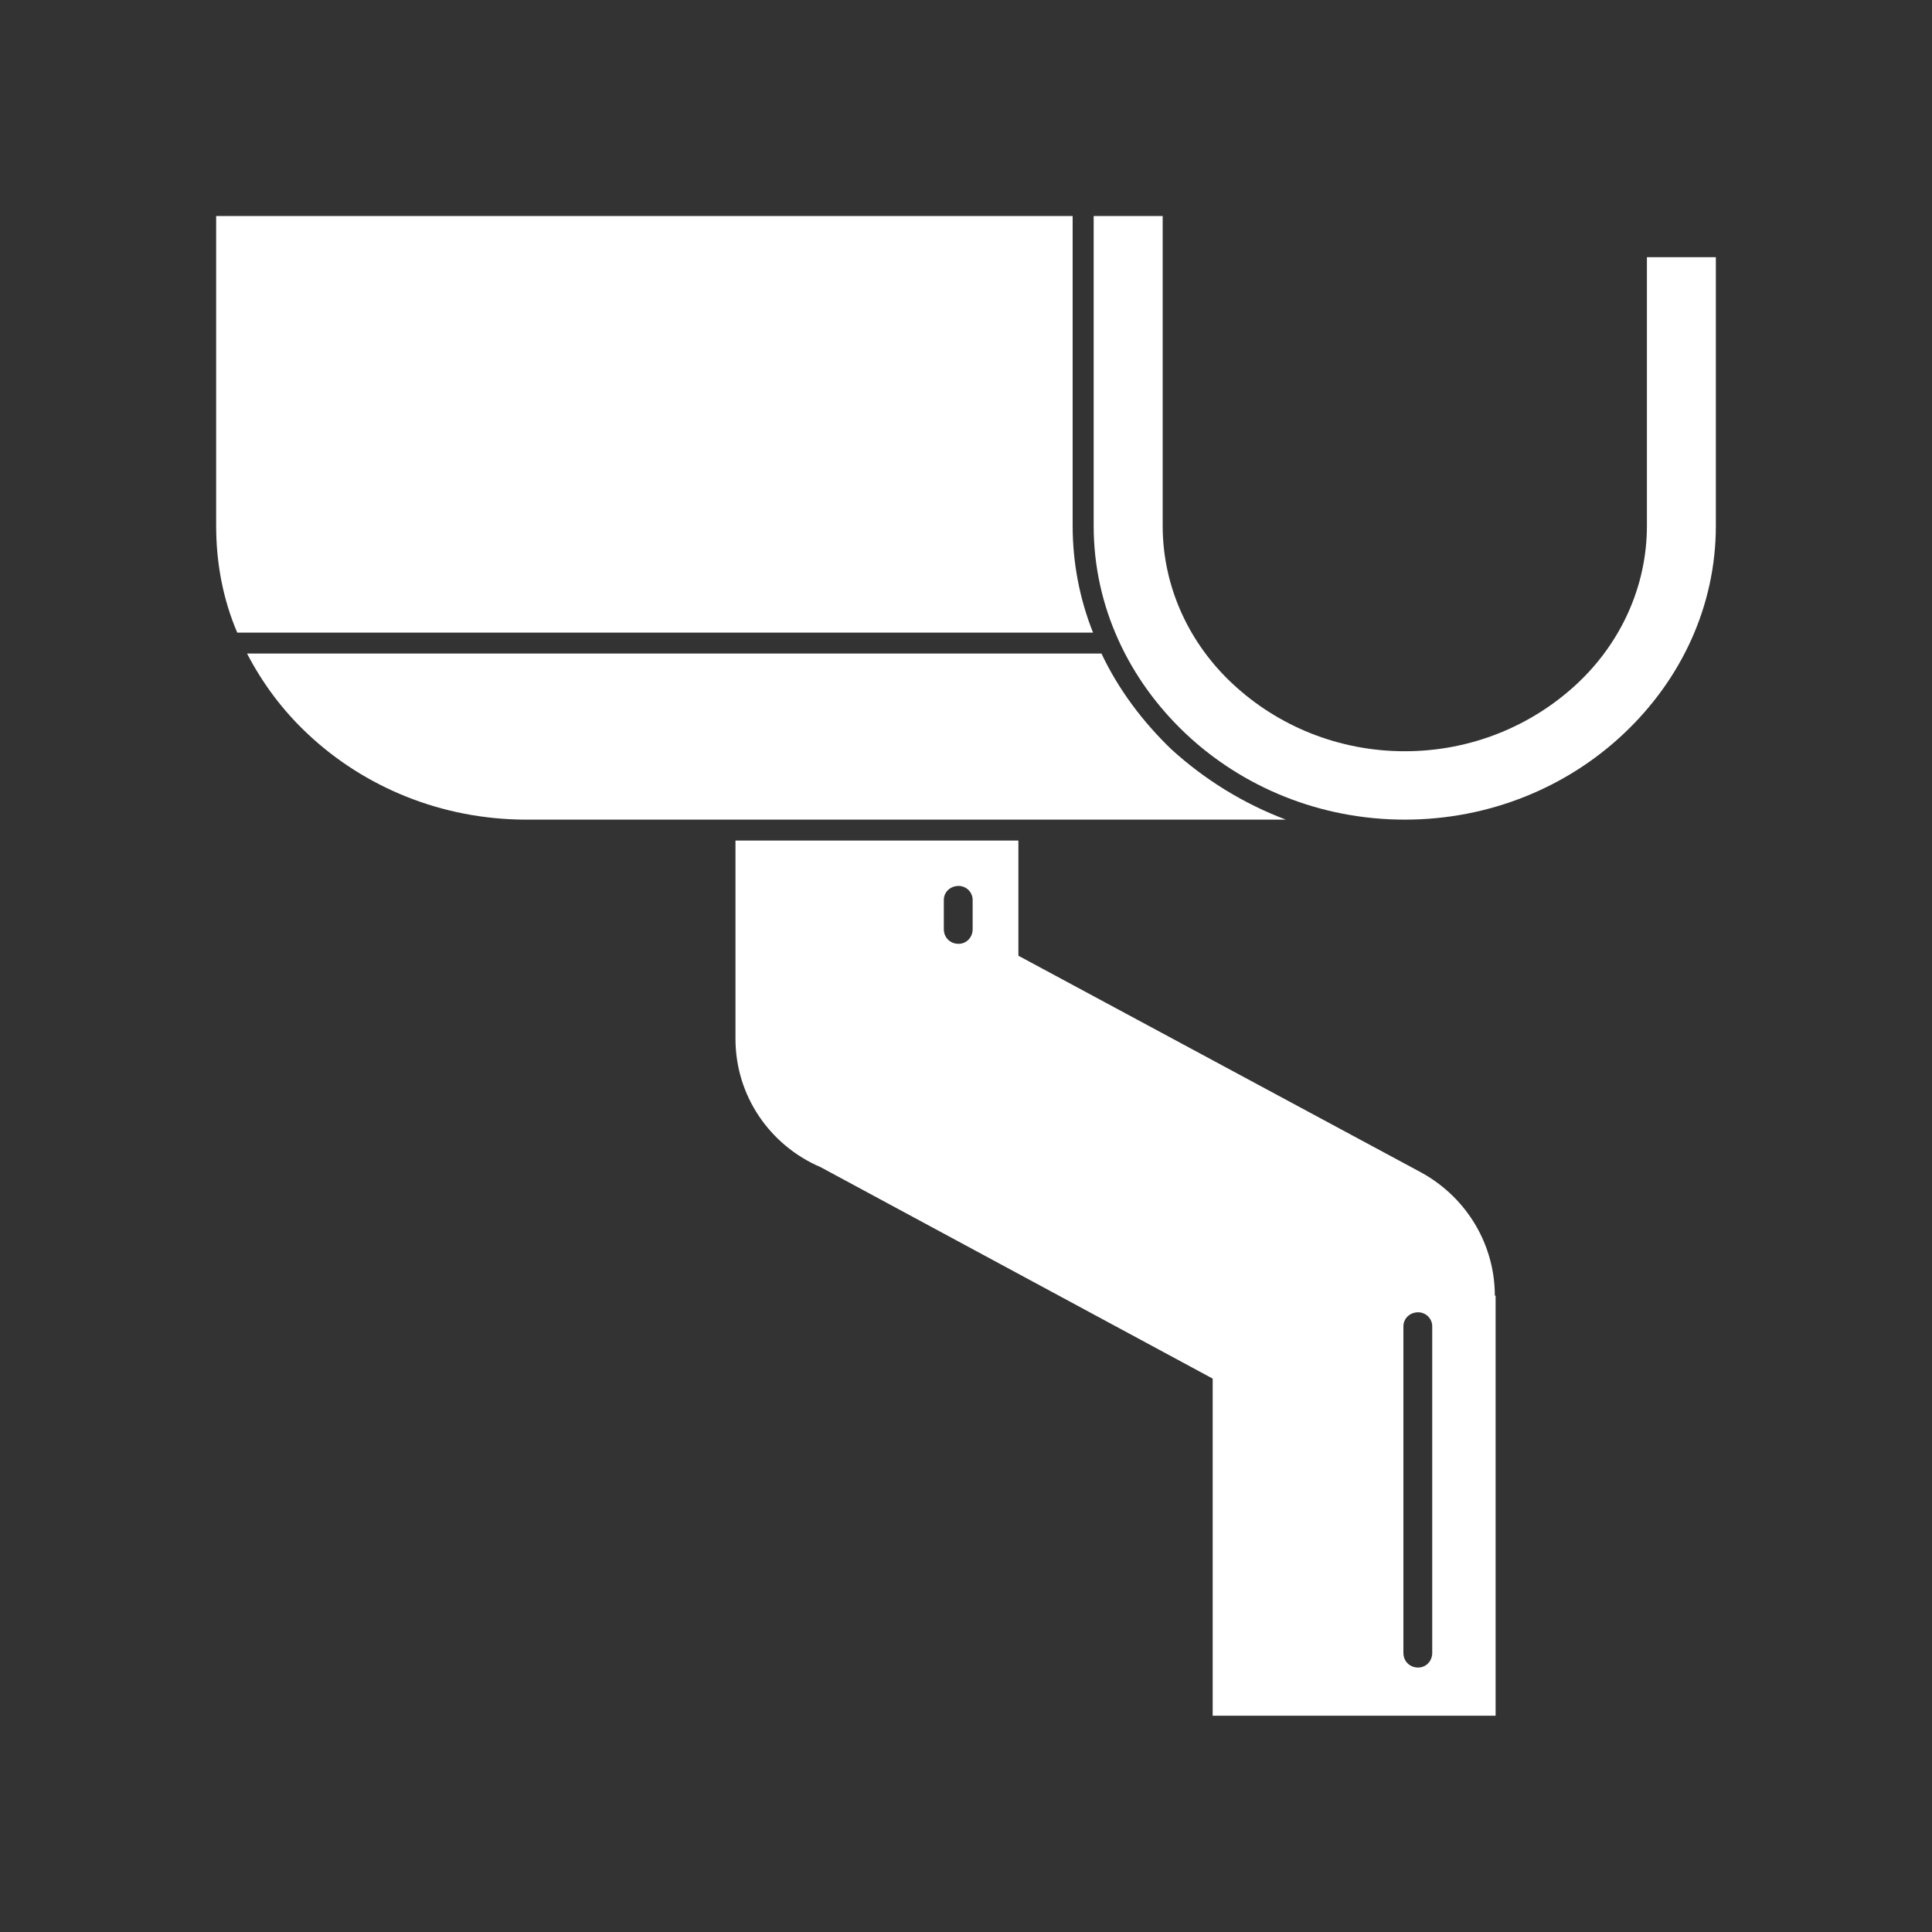
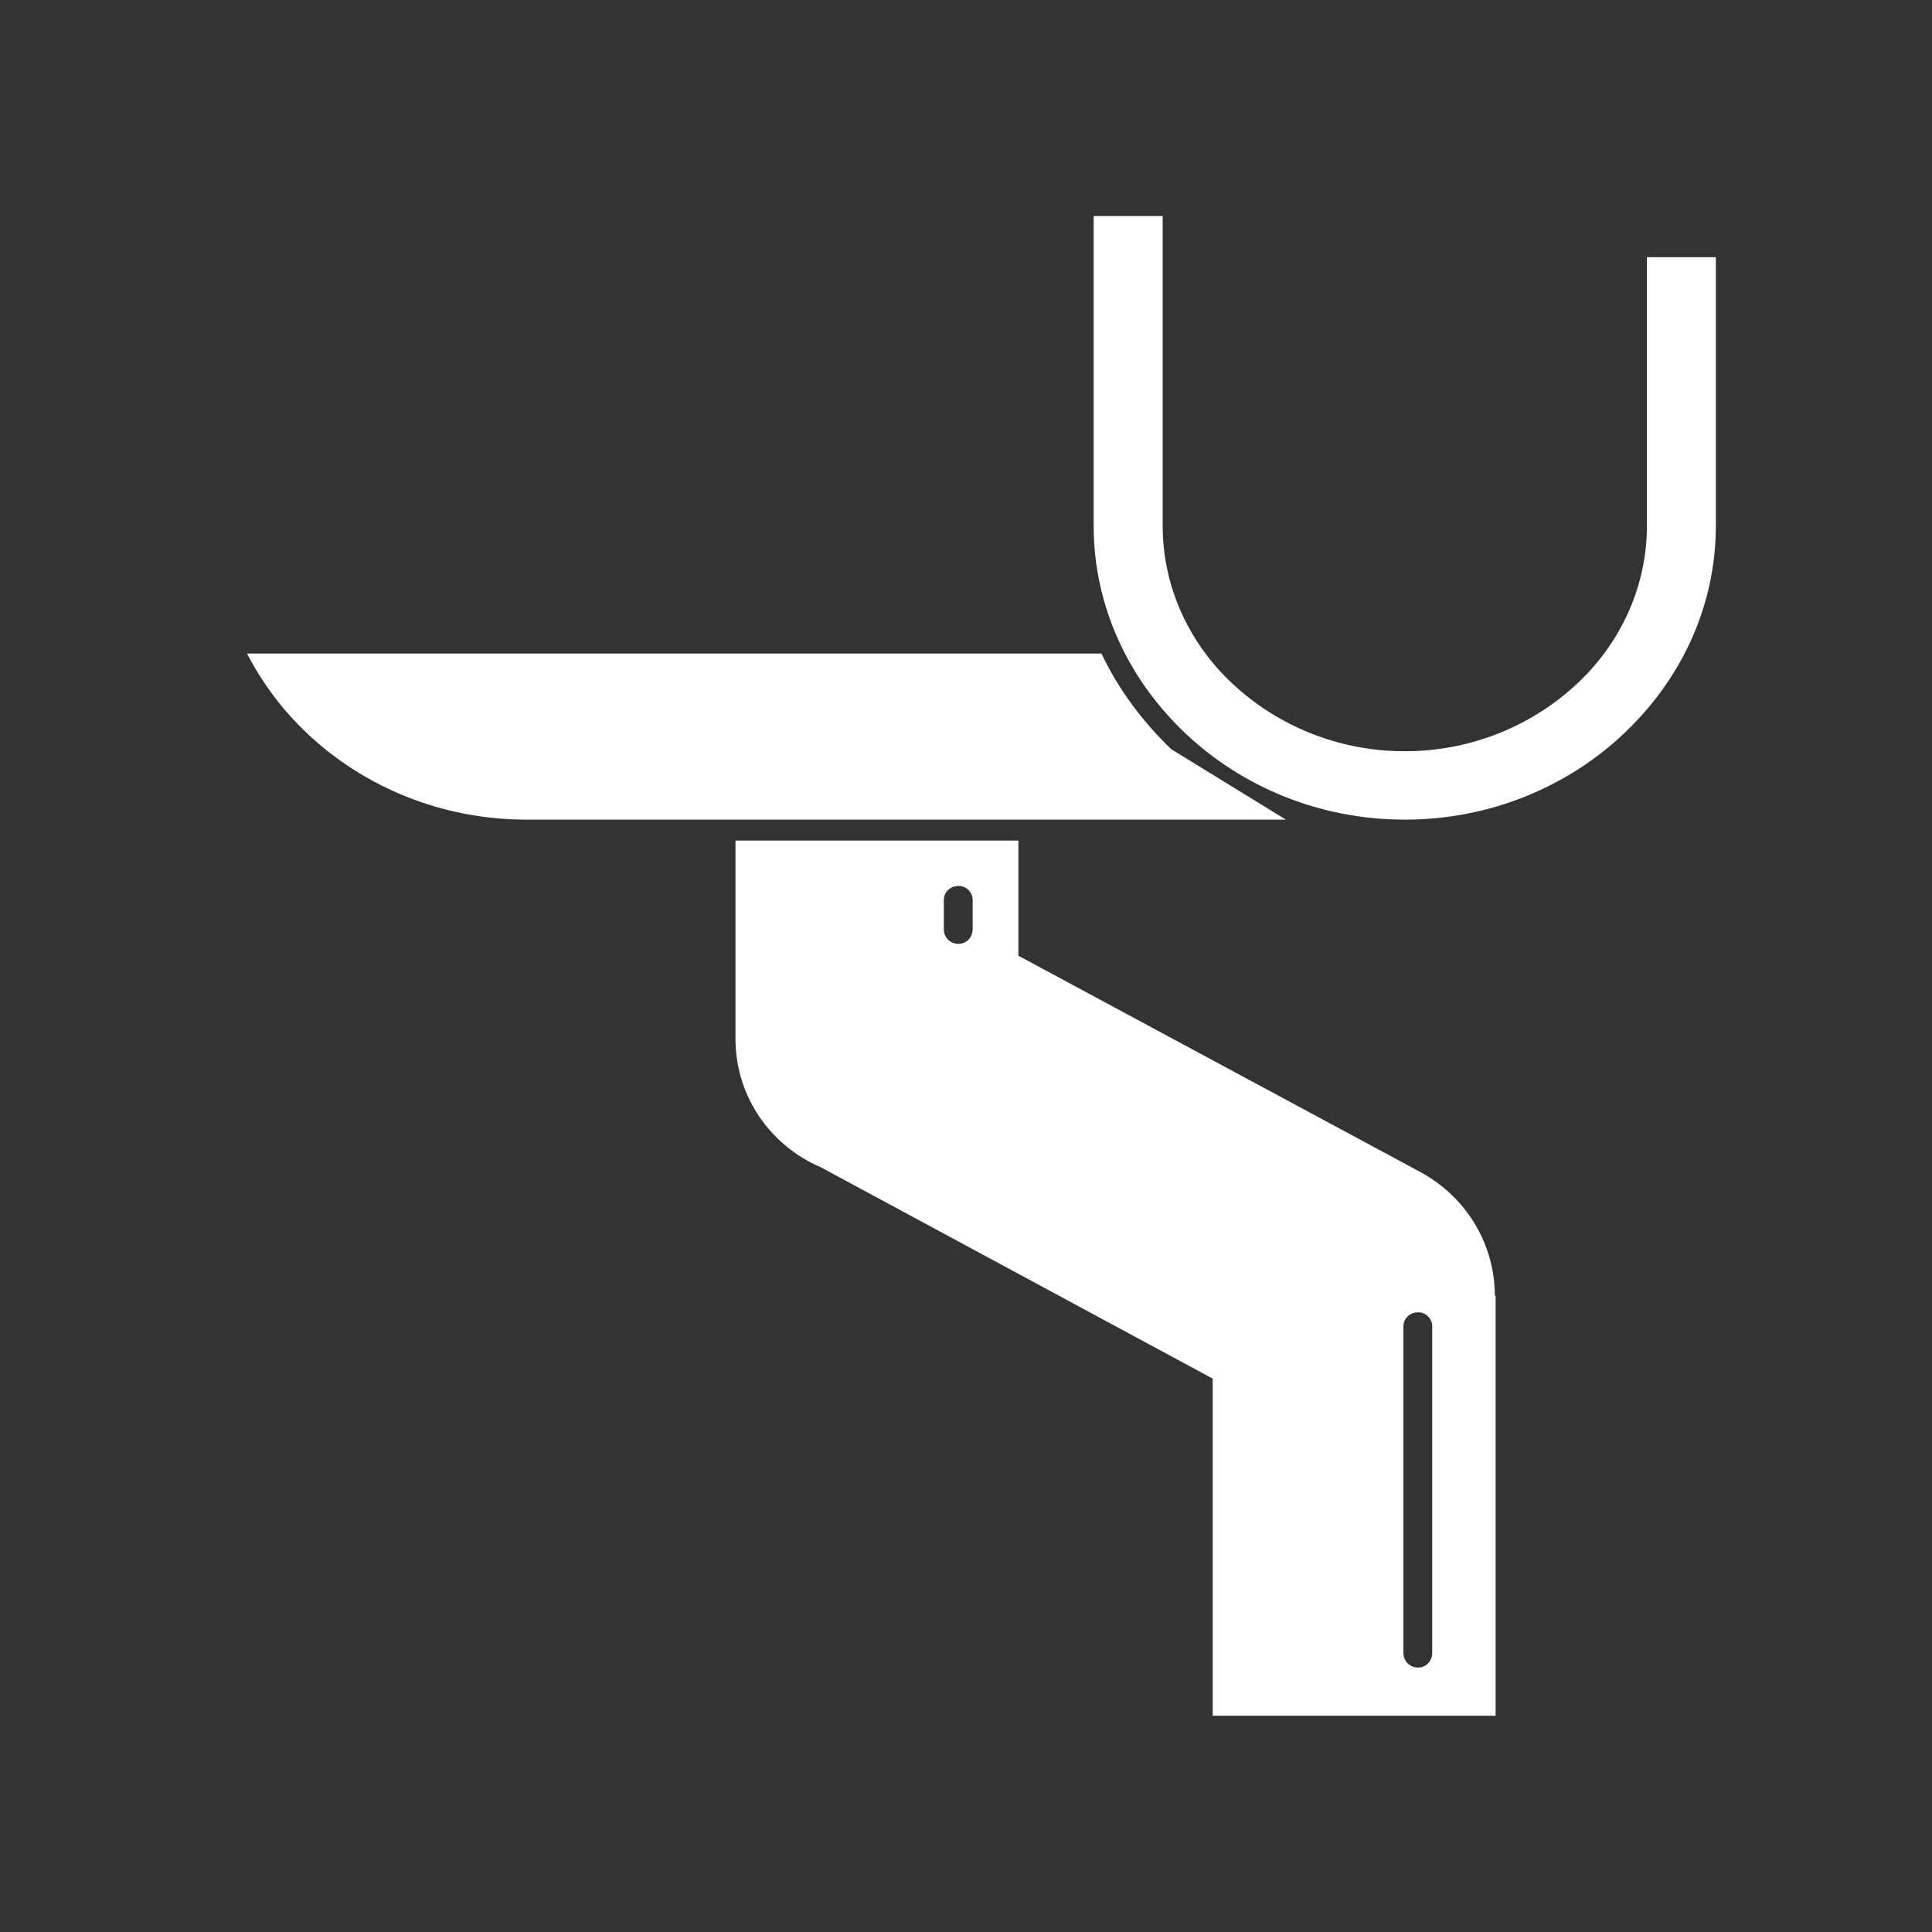
<svg xmlns="http://www.w3.org/2000/svg" width="25" height="25" viewBox="0 0 25 25" fill="none">
  <rect x="0" y="0" width="25" height="25" fill="#333333" stroke="none" />
-   <path fill-rule="evenodd" clip-rule="evenodd" d="M13.88 6.804V2.795H2.797V6.804C2.797 7.292 2.888 7.762 3.07 8.186H14.144C13.971 7.753 13.88 7.283 13.88 6.804Z" fill="white" />
-   <path fill-rule="evenodd" clip-rule="evenodd" d="M15.155 9.694C14.781 9.333 14.471 8.918 14.253 8.457H3.197C3.398 8.845 3.662 9.198 3.981 9.496C4.709 10.182 5.711 10.606 6.813 10.606H16.639C16.092 10.399 15.591 10.091 15.155 9.694Z" fill="white" />
+   <path fill-rule="evenodd" clip-rule="evenodd" d="M15.155 9.694C14.781 9.333 14.471 8.918 14.253 8.457H3.197C3.398 8.845 3.662 9.198 3.981 9.496C4.709 10.182 5.711 10.606 6.813 10.606H16.639Z" fill="white" />
  <path fill-rule="evenodd" clip-rule="evenodd" d="M21.311 3.328V6.804C21.311 7.599 20.964 8.331 20.4 8.854C19.826 9.387 19.043 9.721 18.178 9.721C17.312 9.721 16.529 9.387 15.956 8.854C15.391 8.331 15.045 7.599 15.045 6.804V2.795H14.152V6.804C14.152 7.852 14.608 8.8 15.345 9.495C16.074 10.182 17.076 10.606 18.178 10.606C19.28 10.606 20.282 10.182 21.01 9.495C21.748 8.8 22.203 7.852 22.203 6.804V3.328H21.311Z" fill="white" />
  <path fill-rule="evenodd" clip-rule="evenodd" d="M18.533 21.388C18.533 21.497 18.451 21.578 18.351 21.578C18.242 21.578 18.16 21.497 18.16 21.388V17.162C18.16 17.063 18.242 16.981 18.351 16.981C18.451 16.981 18.533 17.063 18.533 17.162V21.388ZM12.586 12.024C12.586 12.132 12.504 12.213 12.404 12.213C12.295 12.213 12.213 12.132 12.213 12.024V11.645C12.213 11.545 12.295 11.464 12.404 11.464C12.504 11.464 12.586 11.545 12.586 11.645V12.024ZM18.396 15.175L13.178 12.367V10.877H9.517V13.442C9.517 14.182 9.964 14.823 10.619 15.103L15.692 17.839V22.201H19.353V16.765H19.343C19.343 16.123 18.997 15.509 18.396 15.175Z" fill="white" />
</svg>